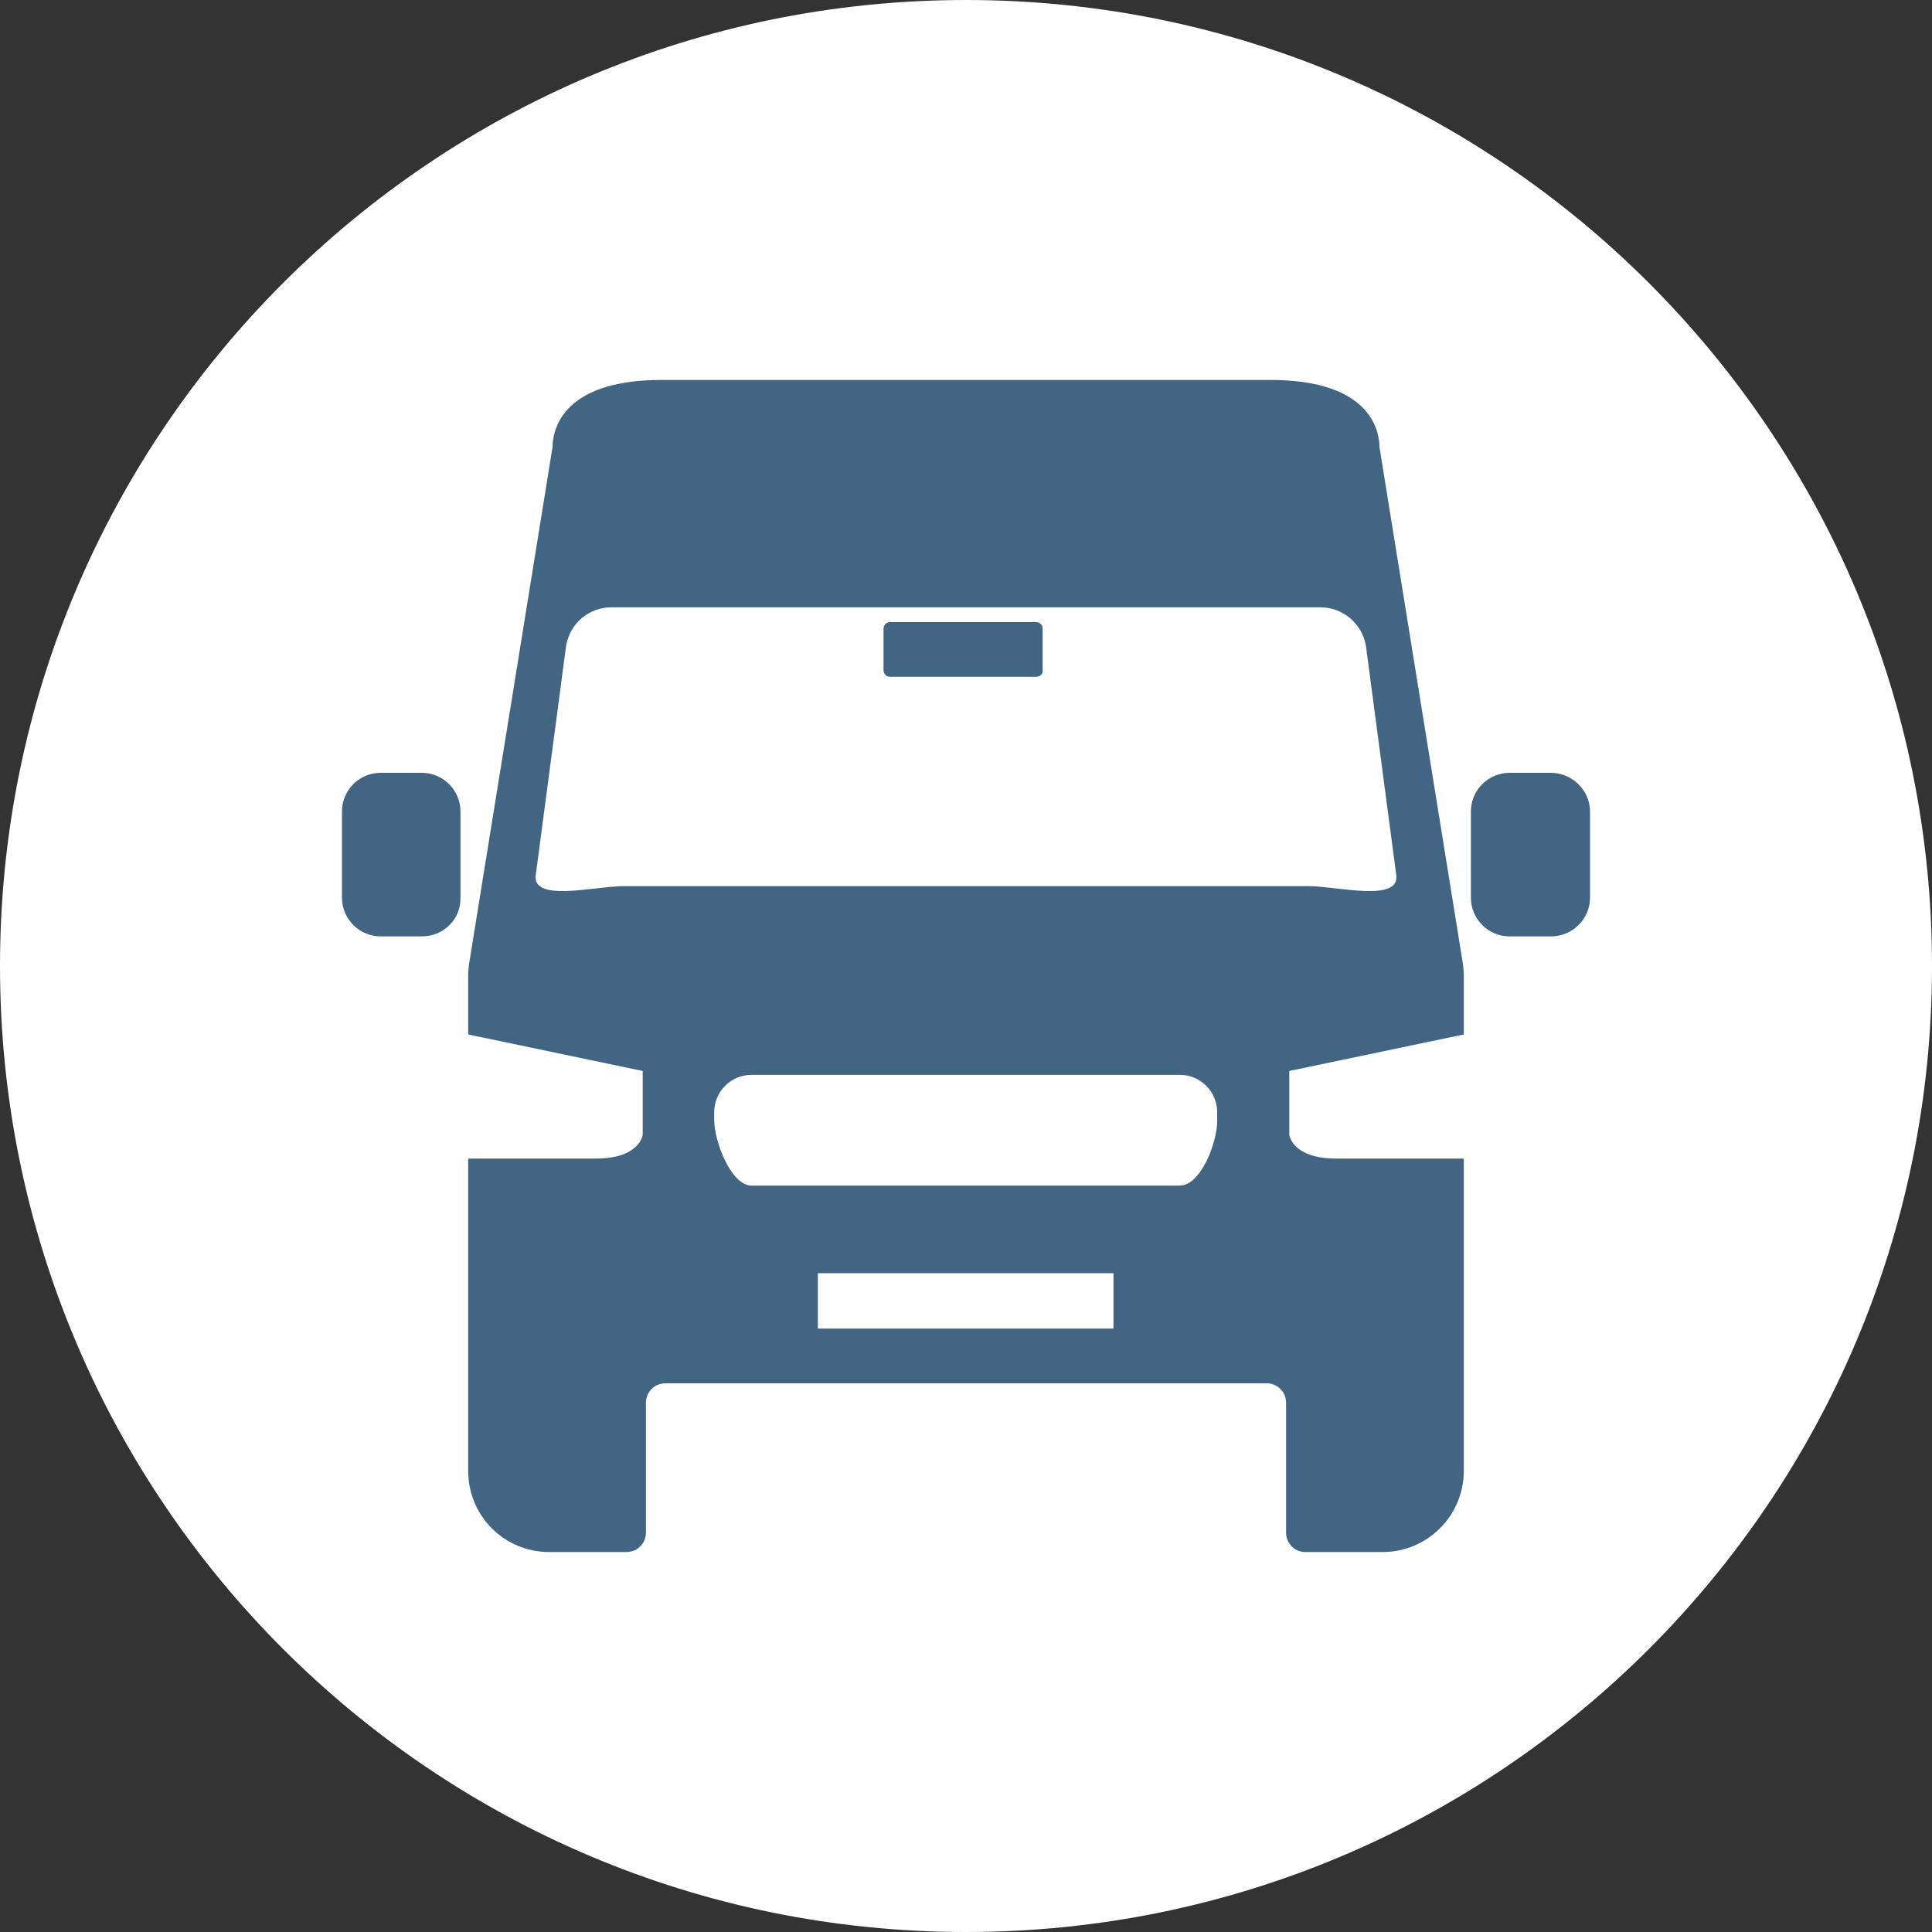
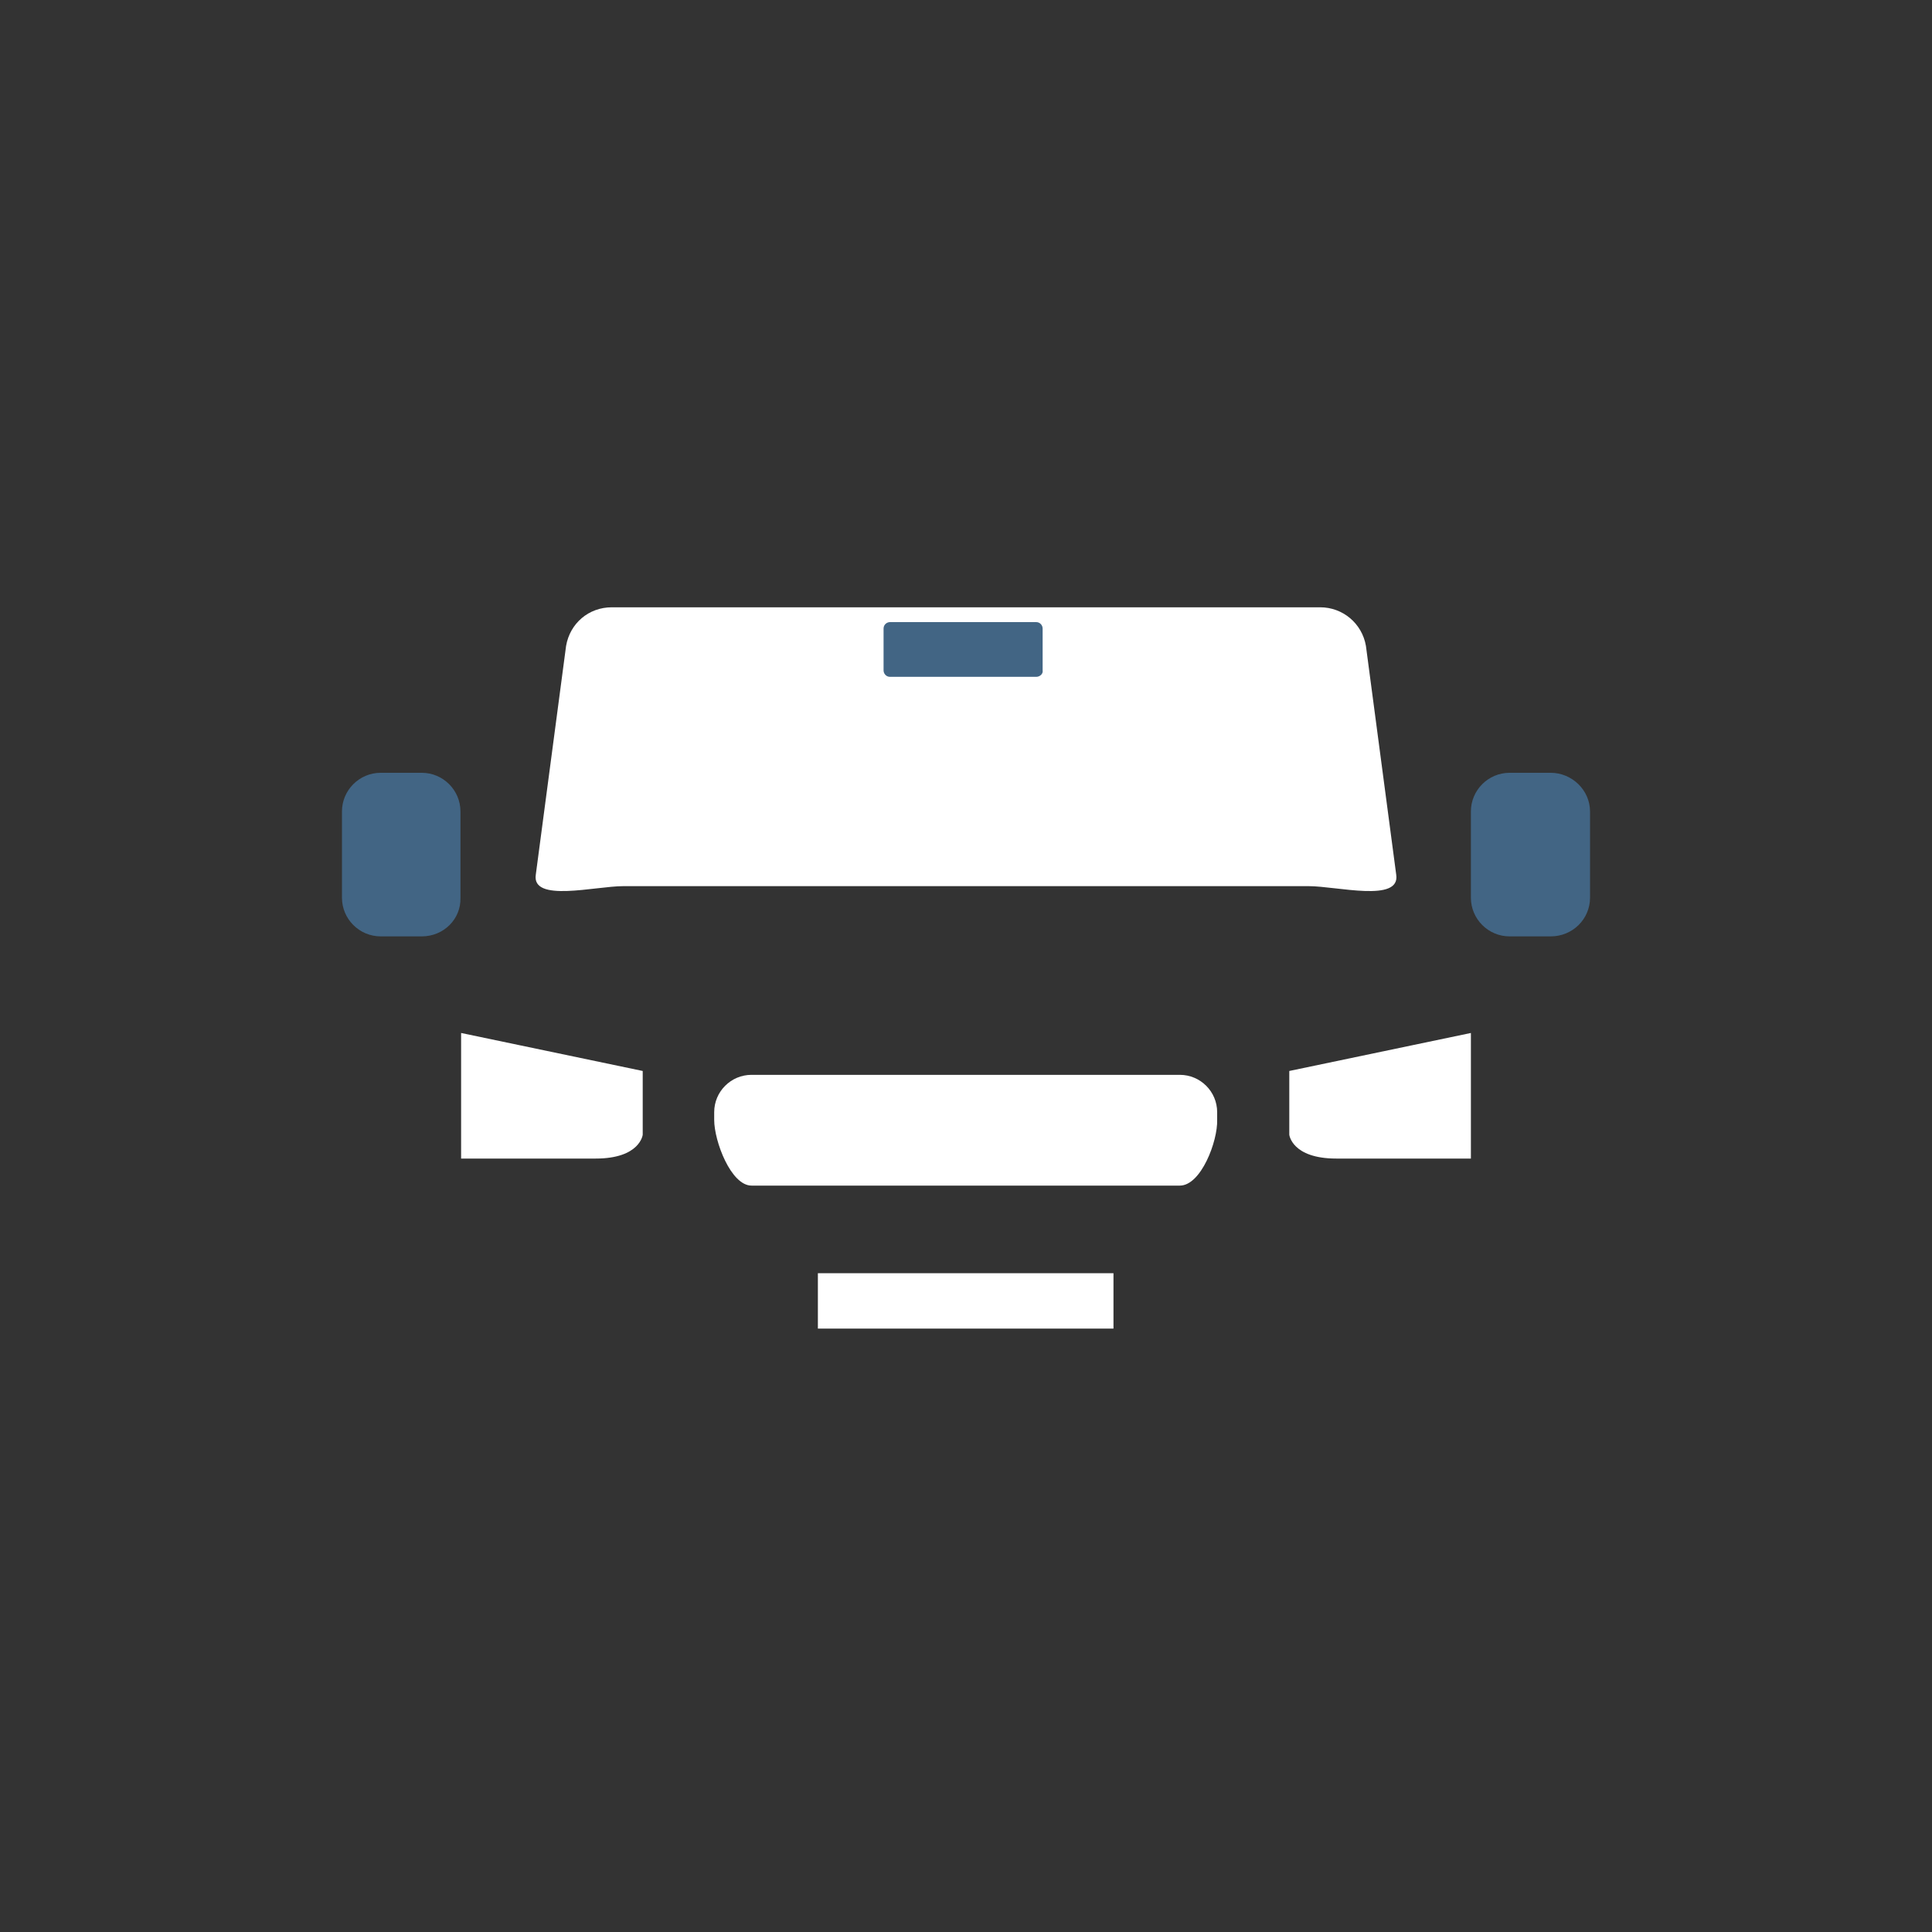
<svg xmlns="http://www.w3.org/2000/svg" xmlns:xlink="http://www.w3.org/1999/xlink" id="Ebene_1" viewBox="0 0 300 300">
  <rect x="0" y="0" width="300" height="300" fill="#333333" stroke="none" />
  <style>.st1{fill:#426584}</style>
  <defs>
-     <path id="SVGID_1_" d="M0 0h300v300H0z" />
-   </defs>
+     </defs>
  <clipPath id="SVGID_2_">
    <use xlink:href="#SVGID_1_" overflow="visible" />
  </clipPath>
  <path d="M150 300c82.8 0 150-67.2 150-150S232.8 0 150 0 0 67.2 0 150s67.2 150 150 150" clip-path="url(#SVGID_2_)" fill="#fff" />
-   <path class="st1" d="M227.2 149.9l-13-80.5c0-2.1-1-10.4-16.9-10.4h-94.6c-15.9 0-16.9 8.3-16.9 10.4l-13 80.5c0 .4-.1.8-.1 1.3v77.2c0 7 5.6 12.6 12.6 12.6h12c1.6 0 3-1.3 3-3v-20.2c0-1.6 1.3-3 3-3h93.4c1.6 0 3 1.3 3 3V238c0 1.6 1.3 3 3 3h12c7 0 12.6-5.7 12.6-12.6v-77.2c0-.4-.1-.9-.1-1.3" />
  <path d="M203.2 137.6H96.8c-4.4 0-14.3 2.6-13.6-1.8l4.7-35.5c.6-3.5 3.5-6 7.1-6h110c3.5 0 6.5 2.5 7.1 6l4.7 35.5c.7 4.4-9.2 1.8-13.6 1.8M71.6 160.4l28.2 5.9v9.9s-.4 3.7-7.3 3.7H71.6v-17.6m156.8-1.9l-28.2 5.9v9.9s.4 3.7 7.3 3.7h20.9v-17.6m-45.2 21.8h-66.5c-3.2 0-5.8-6.9-5.8-10.2v-1.2c0-3.2 2.6-5.8 5.8-5.8h66.5c3.2 0 5.8 2.6 5.8 5.8v1.2c.1 3.3-2.5 10.2-5.8 10.2M127 197.7h45.9v8.6H127z" fill="#fff" />
  <path class="st1" d="M160.9 105.1h-22.7c-.6 0-1-.5-1-1v-6.5c0-.6.5-1 1-1h22.7c.6 0 1 .5 1 1v6.5c.1.5-.4 1-1 1m-95.4 40.3h-6.4c-3.3 0-6-2.7-6-6V126c0-3.3 2.7-6 6-6h6.4c3.3 0 6 2.7 6 6v13.4c.1 3.3-2.6 6-6 6m175.3 0h-6.4c-3.3 0-6-2.7-6-6V126c0-3.3 2.7-6 6-6h6.4c3.3 0 6.1 2.7 6.1 6v13.4c0 3.3-2.7 6-6.1 6" />
</svg>